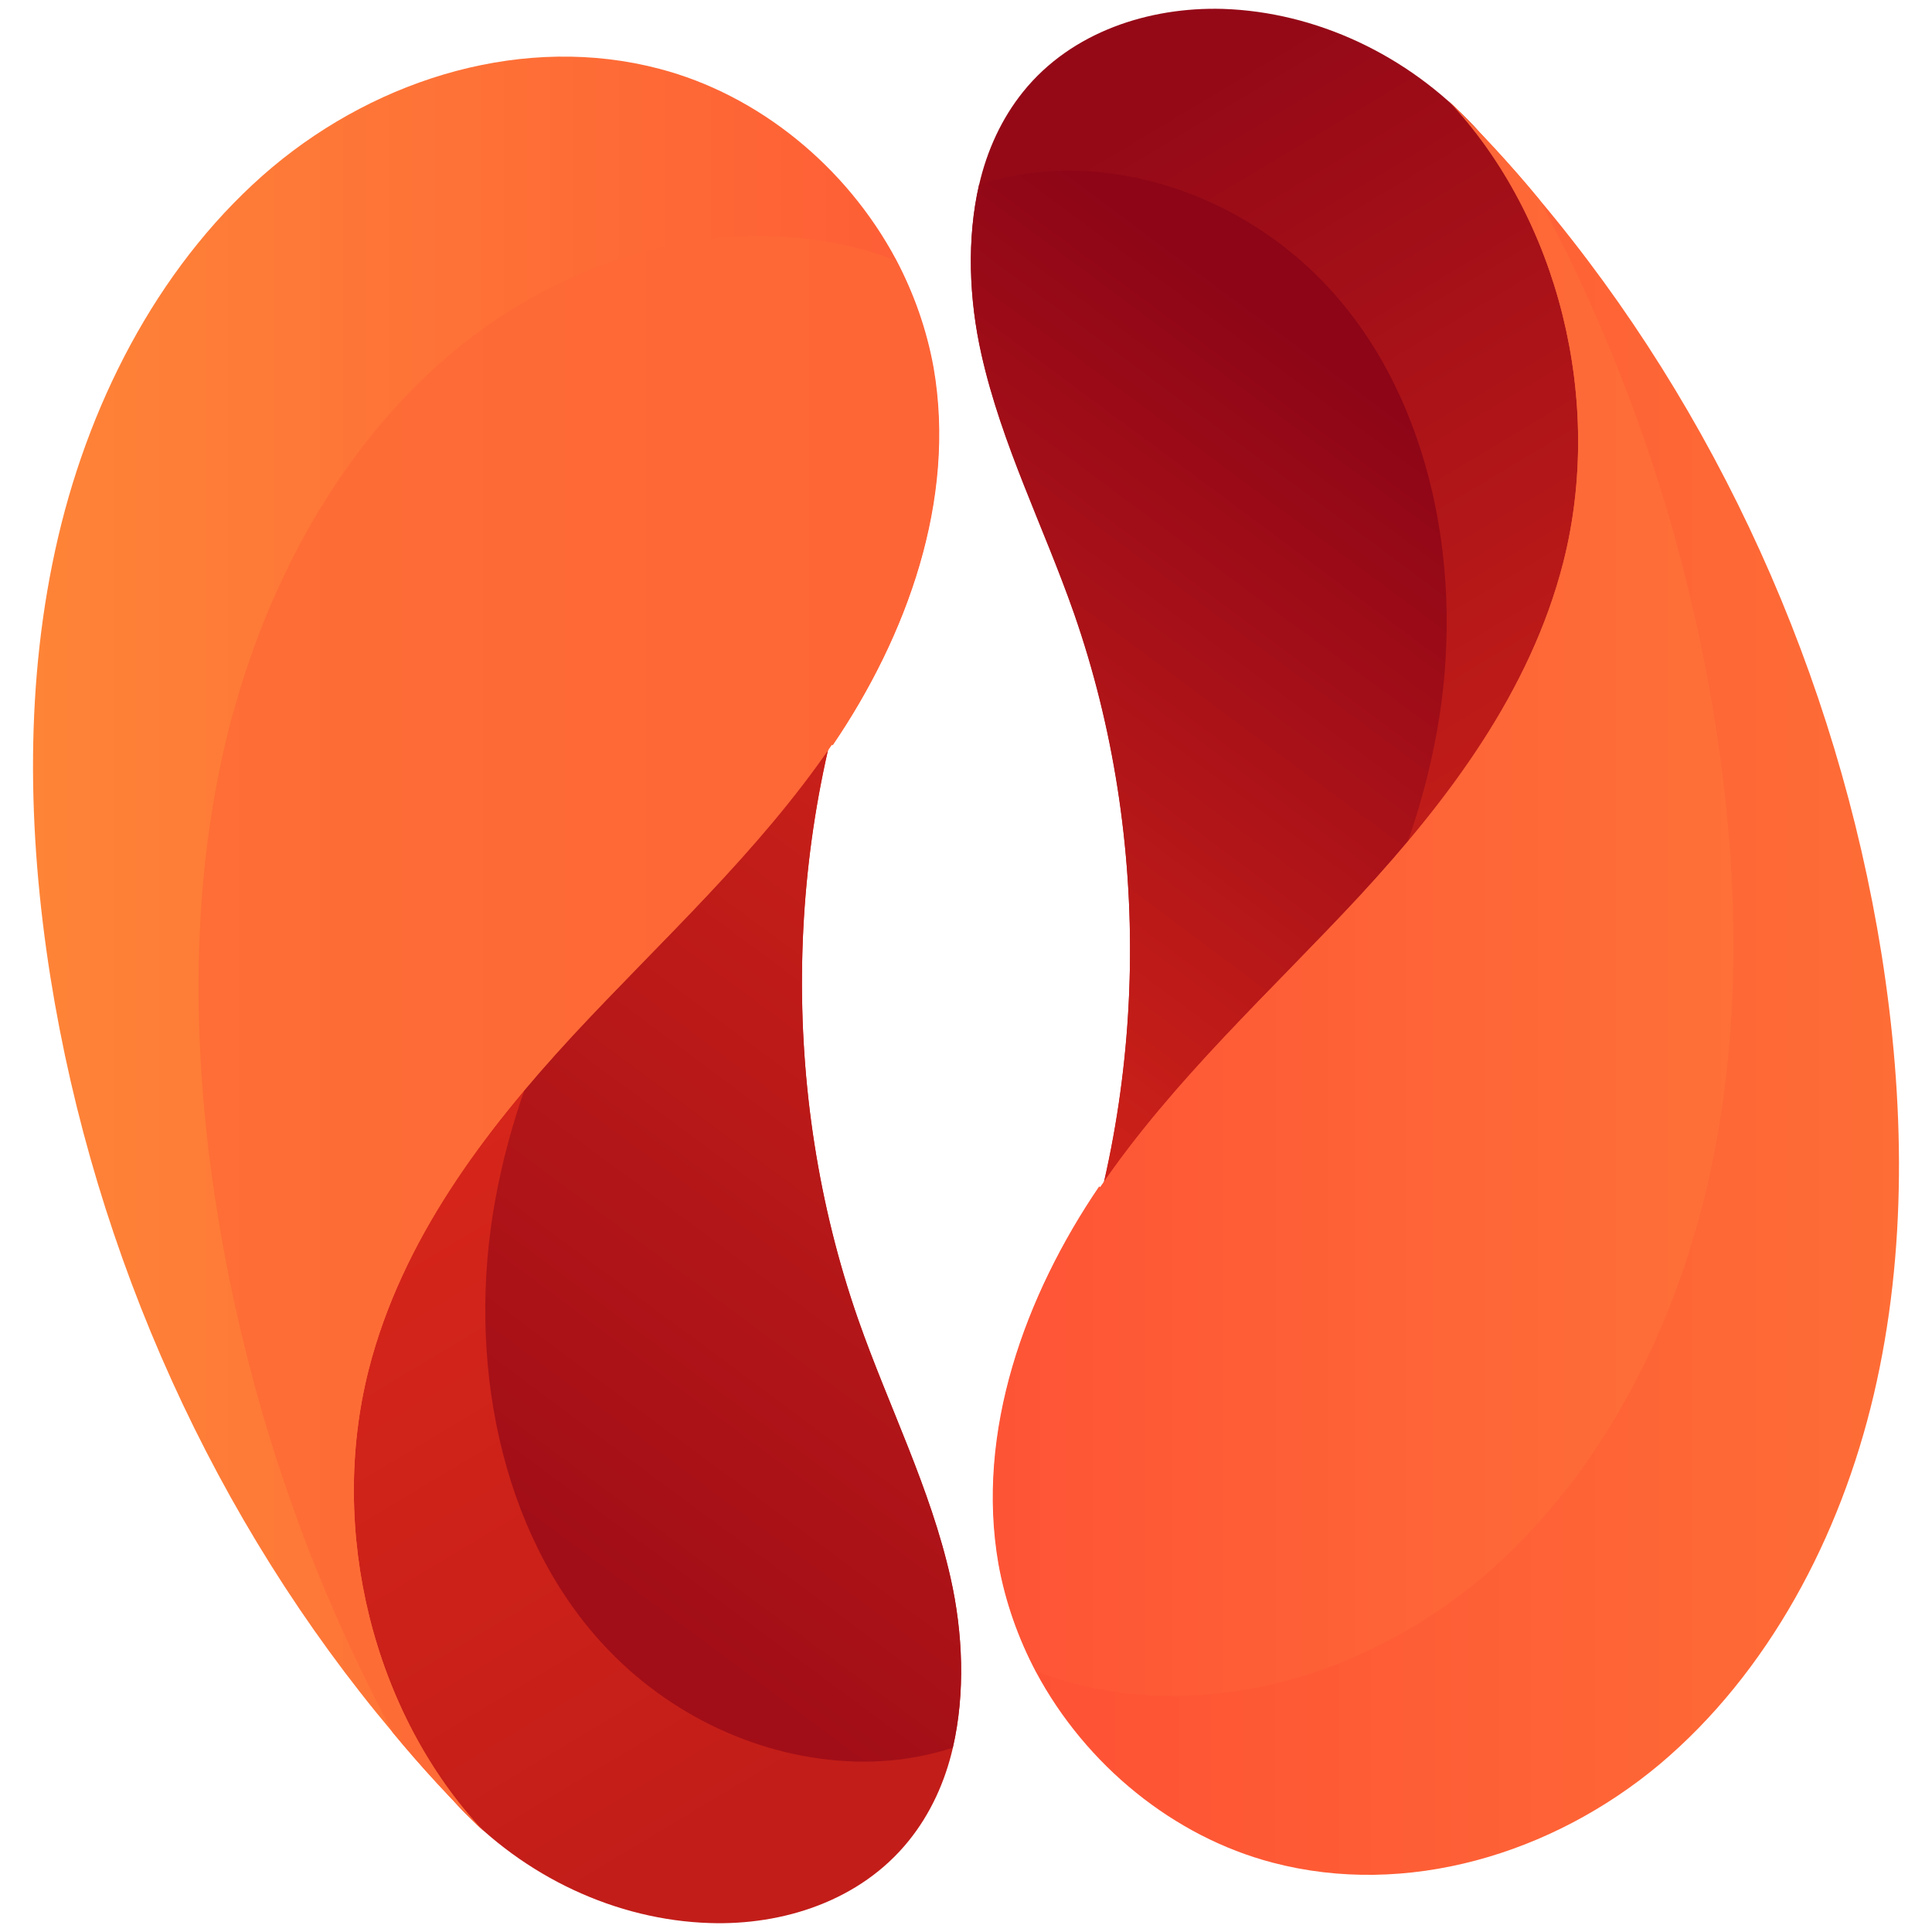
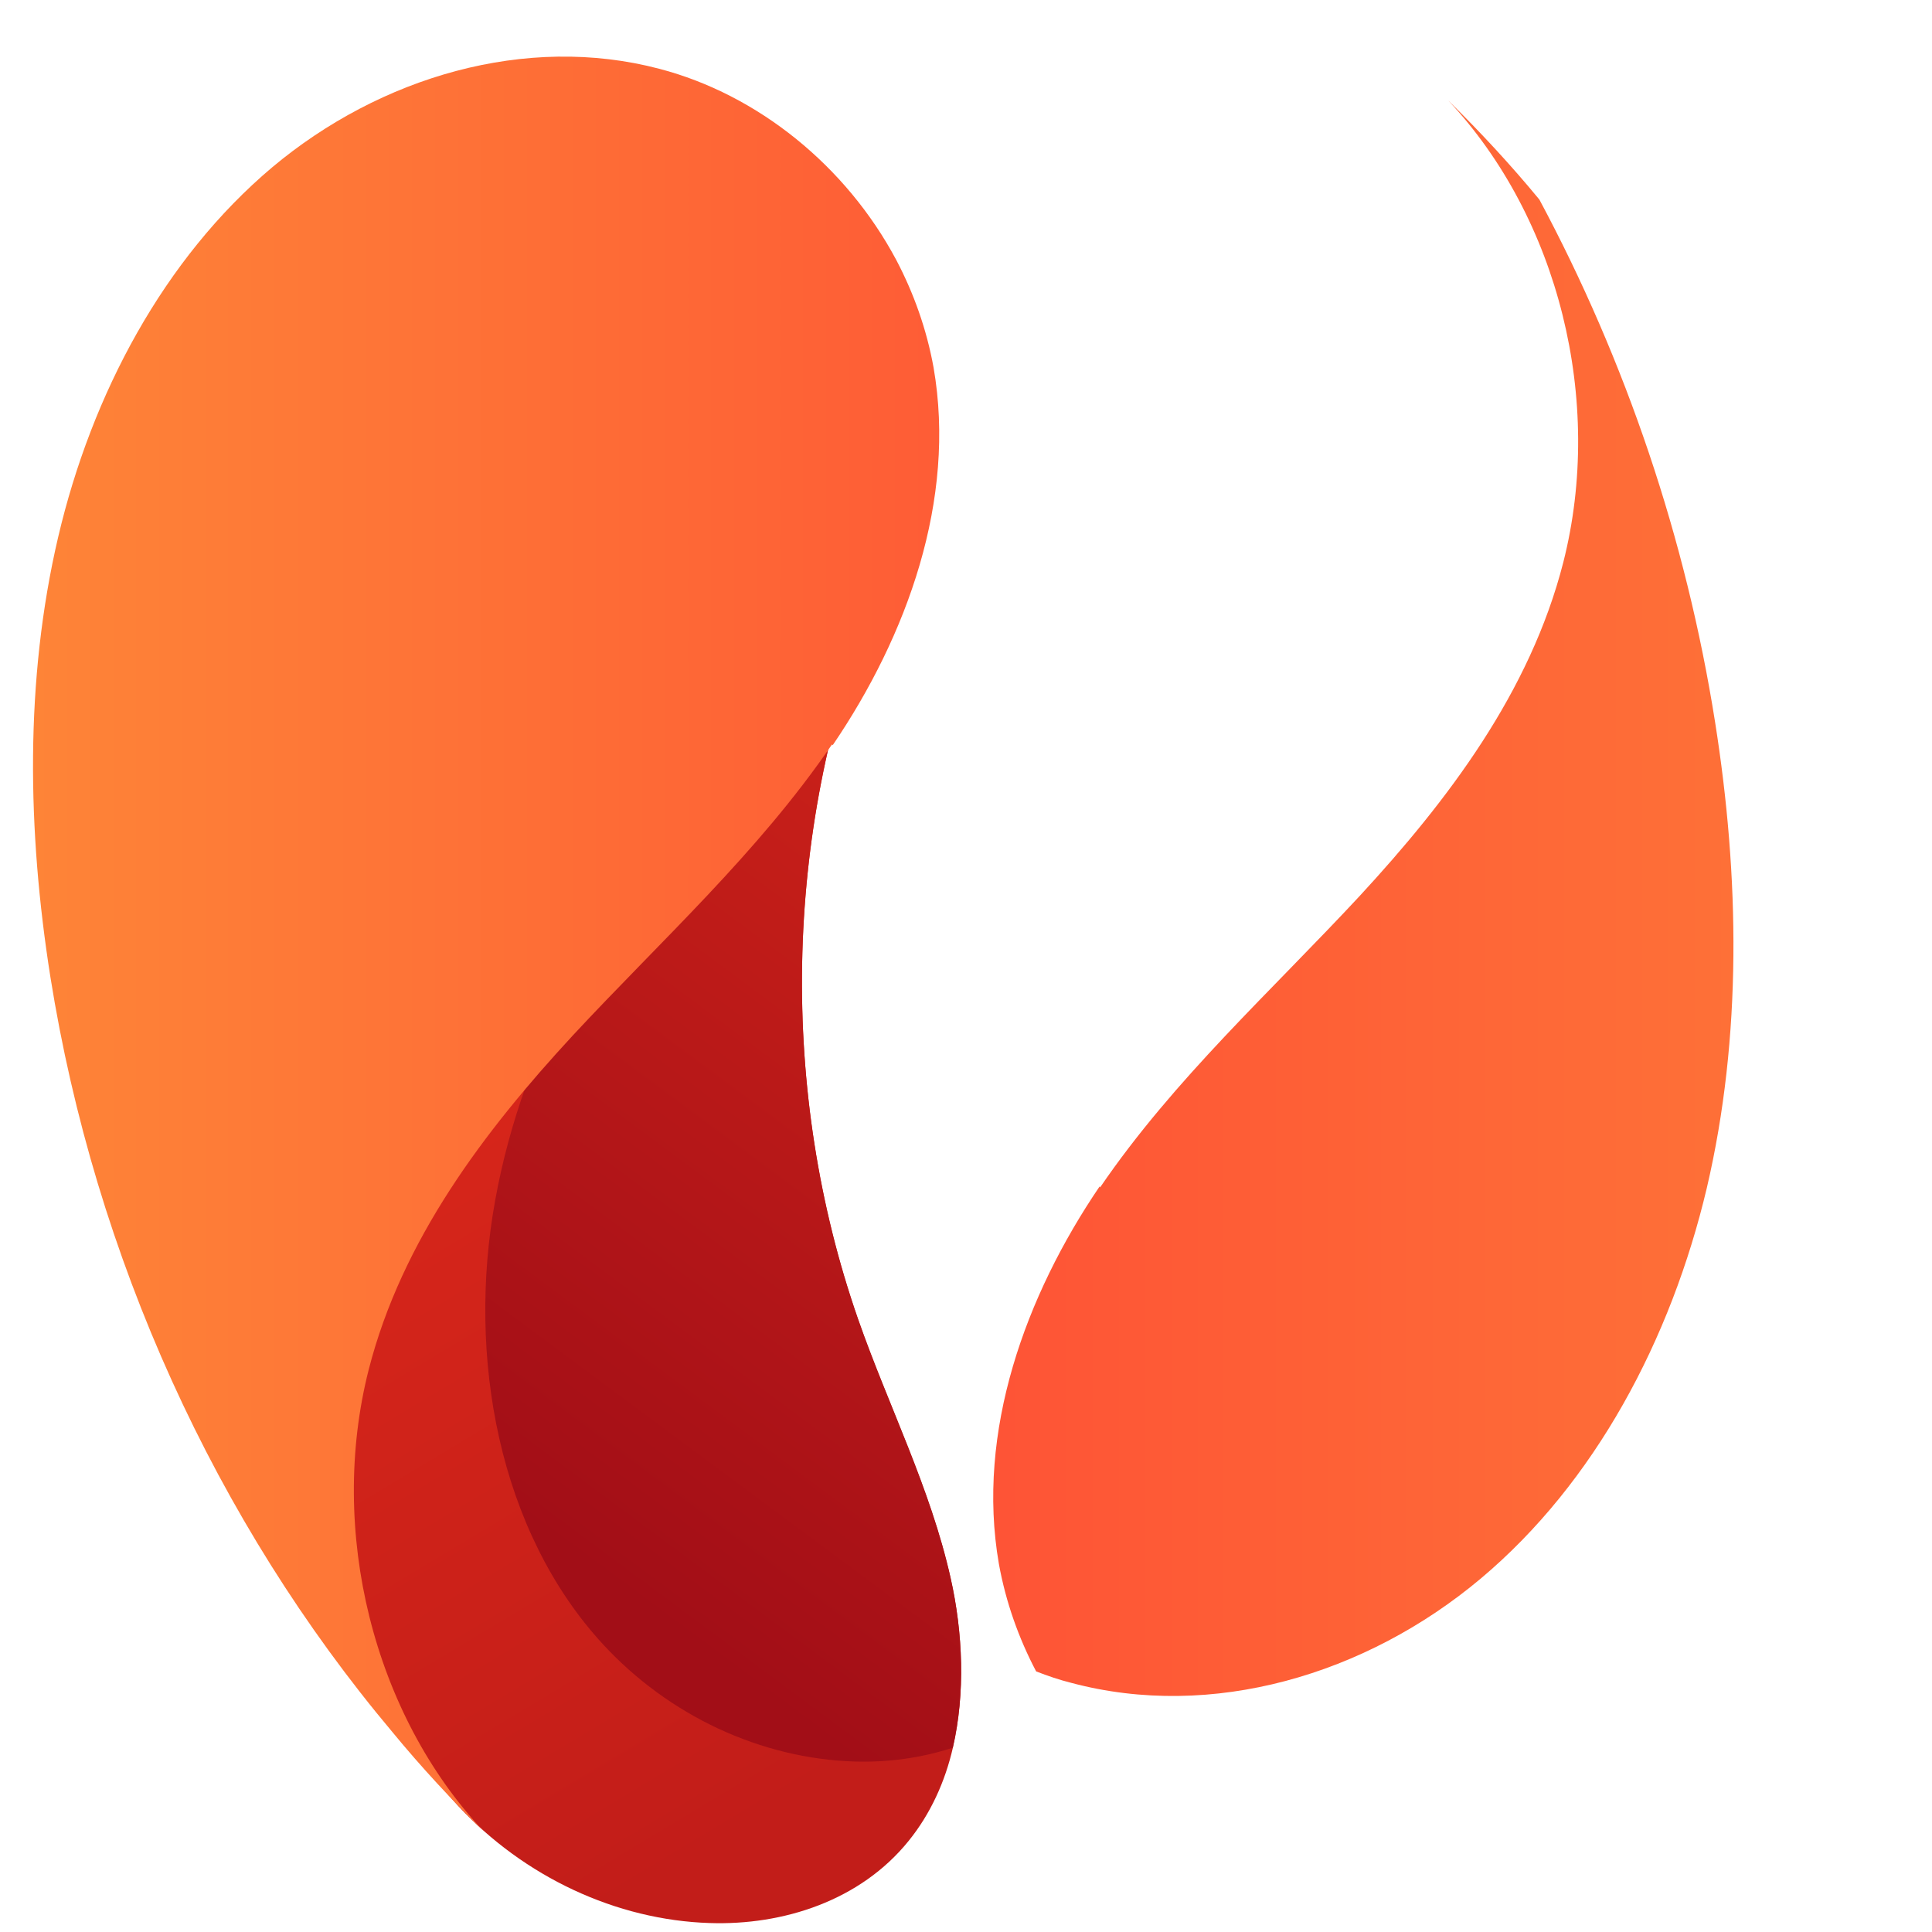
<svg xmlns="http://www.w3.org/2000/svg" width="42" height="42" viewBox="0 0 42 42" fill="none">
  <g clip-path="url(#clip0_1472_23037)">
-     <path d="M20.715 37.993C20.545 38.736 20.225 39.436 19.755 40.017C18.705 41.32 17.025 41.859 15.425 41.805C13.395 41.74 11.395 40.803 9.955 39.253C7.695 36.797 6.995 33.007 7.615 29.614C8.235 26.222 10.005 23.185 12.115 20.579C13.105 19.351 14.165 18.199 15.255 17.079H15.265C16.485 15.797 17.735 14.559 18.935 13.267C17.035 18.123 16.935 23.756 18.655 28.688C19.315 30.573 20.225 32.35 20.665 34.31C20.935 35.505 20.985 36.819 20.715 37.993Z" fill="url(#paint0_linear_1472_23037)" />
+     <path d="M20.715 37.993C20.545 38.736 20.225 39.436 19.755 40.017C18.705 41.32 17.025 41.859 15.425 41.805C13.395 41.74 11.395 40.803 9.955 39.253C7.695 36.797 6.995 33.007 7.615 29.614C8.235 26.222 10.005 23.185 12.115 20.579C13.105 19.351 14.165 18.199 15.255 17.079H15.265C16.485 15.797 17.735 14.559 18.935 13.267C17.035 18.123 16.935 23.756 18.655 28.688C19.315 30.573 20.225 32.35 20.665 34.31C20.935 35.505 20.985 36.819 20.715 37.993" fill="url(#paint0_linear_1472_23037)" />
    <path d="M20.715 37.993C20.025 38.219 19.295 38.316 18.575 38.294C16.545 38.23 14.545 37.304 13.105 35.742C10.845 33.287 10.145 29.496 10.765 26.093C11.375 22.701 13.155 19.674 15.255 17.068H15.265C16.485 15.787 17.735 14.548 18.935 13.256C17.035 18.113 16.935 23.745 18.655 28.677C19.315 30.562 20.225 32.339 20.665 34.299C20.935 35.494 20.985 36.808 20.715 37.982V37.993Z" fill="url(#paint1_linear_1472_23037)" />
    <path d="M18.085 16.186C16.475 18.544 14.365 20.45 12.445 22.518C10.525 24.596 8.735 26.955 8.015 29.776C7.125 33.276 8.115 37.261 10.515 39.813C9.825 39.135 9.155 38.413 8.535 37.659C4.685 33.082 2.065 27.321 1.095 21.236C0.595 18.07 0.535 14.786 1.265 11.673C1.995 8.561 3.565 5.621 5.915 3.639C8.265 1.669 11.435 0.732 14.335 1.496C16.475 2.056 18.395 3.607 19.485 5.653C19.865 6.375 20.145 7.161 20.295 7.99C20.795 10.866 19.715 13.827 18.105 16.196L18.085 16.186Z" fill="url(#paint2_linear_1472_23037)" />
-     <path d="M18.085 16.186C16.475 18.544 14.365 20.45 12.445 22.518C10.525 24.596 8.735 26.955 8.015 29.776C7.125 33.276 8.115 37.261 10.515 39.813C9.825 39.135 9.155 38.413 8.535 37.66C6.655 34.149 5.345 30.283 4.715 26.298C4.185 22.949 4.125 19.47 4.895 16.175C5.675 12.88 7.325 9.767 9.815 7.678C12.305 5.589 15.655 4.598 18.715 5.416C18.975 5.481 19.225 5.567 19.475 5.664C19.855 6.386 20.135 7.172 20.285 8.001C20.785 10.876 19.705 13.838 18.095 16.207L18.085 16.186Z" fill="url(#paint3_linear_1472_23037)" />
-     <path d="M21.285 4.016C21.455 3.273 21.775 2.573 22.245 1.991C23.295 0.688 24.985 0.15 26.575 0.193C28.605 0.257 30.605 1.194 32.045 2.745C34.305 5.201 35.005 8.991 34.385 12.384C33.765 15.776 31.995 18.813 29.885 21.419C28.895 22.647 27.835 23.799 26.745 24.919H26.735C25.515 26.201 24.265 27.439 23.065 28.731C24.965 23.874 25.065 18.242 23.345 13.31C22.685 11.425 21.775 9.648 21.335 7.688C21.065 6.493 21.015 5.179 21.285 4.005V4.016Z" fill="url(#paint4_linear_1472_23037)" />
-     <path d="M21.285 4.015C21.975 3.789 22.705 3.692 23.425 3.714C25.455 3.778 27.455 4.705 28.895 6.266C31.155 8.722 31.855 12.512 31.235 15.915C30.625 19.308 28.845 22.334 26.745 24.94H26.735C25.515 26.222 24.265 27.46 23.065 28.752C24.965 23.895 25.065 18.263 23.345 13.331C22.685 11.446 21.775 9.669 21.335 7.709C21.065 6.514 21.015 5.2 21.285 4.026V4.015Z" fill="url(#paint5_linear_1472_23037)" />
-     <path d="M23.915 25.813C25.525 23.455 27.635 21.549 29.555 19.481C31.475 17.402 33.265 15.044 33.985 12.223C34.875 8.722 33.885 4.738 31.485 2.186C32.175 2.864 32.845 3.586 33.465 4.339C37.315 8.916 39.935 14.678 40.905 20.752C41.405 23.918 41.465 27.203 40.735 30.315C40.005 33.427 38.435 36.367 36.085 38.349C33.735 40.319 30.565 41.256 27.665 40.492C25.525 39.932 23.605 38.381 22.515 36.335C22.135 35.613 21.855 34.827 21.705 33.998C21.205 31.122 22.285 28.161 23.895 25.792L23.915 25.813Z" fill="url(#paint6_linear_1472_23037)" />
    <path d="M23.915 25.813C25.525 23.455 27.635 21.549 29.555 19.481C31.475 17.402 33.265 15.044 33.985 12.223C34.875 8.722 33.885 4.738 31.485 2.186C32.175 2.864 32.845 3.586 33.465 4.339C35.345 7.85 36.655 11.716 37.285 15.701C37.815 19.05 37.875 22.529 37.105 25.824C36.325 29.119 34.675 32.232 32.185 34.321C29.695 36.41 26.345 37.401 23.285 36.583C23.025 36.518 22.775 36.432 22.525 36.335C22.145 35.613 21.865 34.827 21.715 33.998C21.215 31.122 22.295 28.161 23.905 25.792L23.915 25.813Z" fill="url(#paint7_linear_1472_23037)" />
  </g>
  <defs>
    <linearGradient id="paint0_linear_1472_23037" x1="10.485" y1="18.91" x2="21.213" y2="36.799" gradientUnits="userSpaceOnUse">
      <stop stop-color="#DC281A" />
      <stop offset="1" stop-color="#C21D19" />
    </linearGradient>
    <linearGradient id="paint1_linear_1472_23037" x1="23.985" y1="18.005" x2="12.304" y2="33.737" gradientUnits="userSpaceOnUse">
      <stop stop-color="#CD2219" />
      <stop offset="1" stop-color="#A20E17" />
    </linearGradient>
    <linearGradient id="paint2_linear_1472_23037" x1="0.715" y1="20.526" x2="20.405" y2="20.526" gradientUnits="userSpaceOnUse">
      <stop stop-color="#FE8437" />
      <stop offset="0.99" stop-color="#FE5D36" />
    </linearGradient>
    <linearGradient id="paint3_linear_1472_23037" x1="4.305" y1="22.464" x2="20.405" y2="22.464" gradientUnits="userSpaceOnUse">
      <stop stop-color="#FE6E36" />
      <stop offset="0.99" stop-color="#FE6536" />
    </linearGradient>
    <linearGradient id="paint4_linear_1472_23037" x1="31.525" y1="23.088" x2="20.797" y2="5.199" gradientUnits="userSpaceOnUse">
      <stop stop-color="#CD2219" />
      <stop offset="1" stop-color="#950917" />
    </linearGradient>
    <linearGradient id="paint5_linear_1472_23037" x1="18.025" y1="23.992" x2="29.705" y2="8.271" gradientUnits="userSpaceOnUse">
      <stop stop-color="#D62519" />
      <stop offset="1" stop-color="#8D0517" />
    </linearGradient>
    <linearGradient id="paint6_linear_1472_23037" x1="41.295" y1="21.484" x2="21.605" y2="21.484" gradientUnits="userSpaceOnUse">
      <stop stop-color="#FE6D36" />
      <stop offset="0.99" stop-color="#FE5135" />
    </linearGradient>
    <linearGradient id="paint7_linear_1472_23037" x1="37.695" y1="19.535" x2="21.605" y2="19.535" gradientUnits="userSpaceOnUse">
      <stop stop-color="#FE7037" />
      <stop offset="0.99" stop-color="#FE5436" />
    </linearGradient>
    <clipPath id="clip0_1472_23037">
      <rect width="42" height="42" fill="white" />
    </clipPath>
  </defs>
</svg>